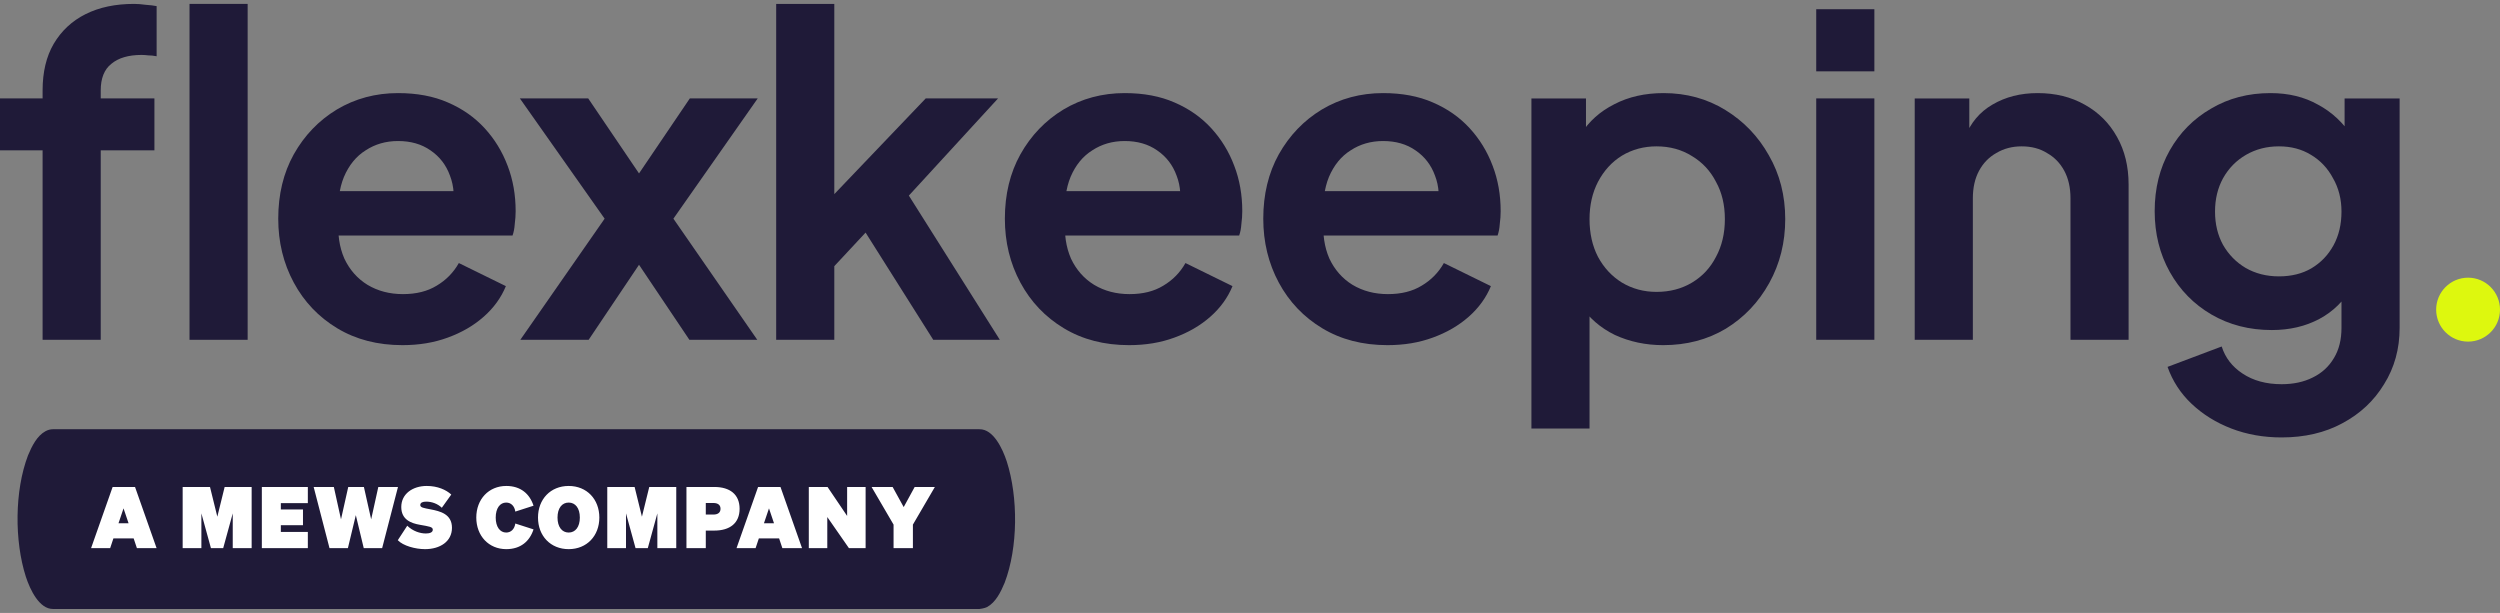
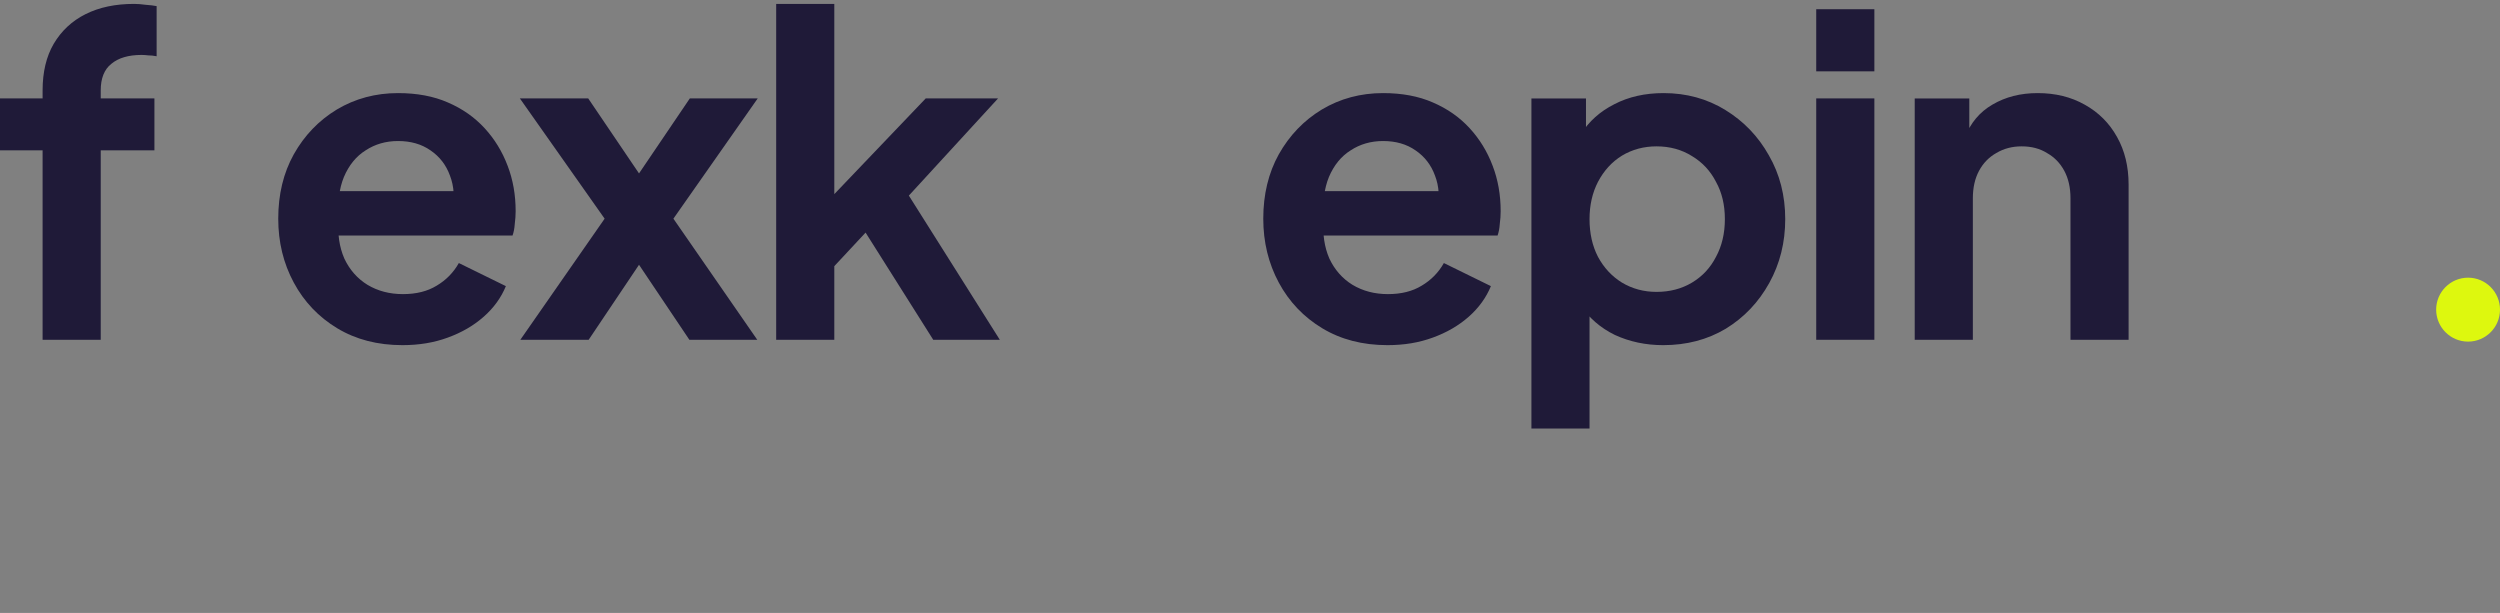
<svg xmlns="http://www.w3.org/2000/svg" width="155" height="38" viewBox="0 0 155 38" fill="none">
  <rect x="0" y="0" width="155" height="38" fill="#808080" stroke="none" />
  <path d="M153.021 21.18C151.928 21.18 151.042 20.291 151.042 19.198C151.042 18.105 151.928 17.216 153.021 17.216C154.114 17.216 155 18.105 155 19.198C155 20.291 154.114 21.18 153.021 21.18Z" fill="#DDF80E" />
-   <path d="M141.459 27.121C140.34 27.121 139.304 26.938 138.35 26.571C137.396 26.204 136.571 25.691 135.873 25.03C135.195 24.388 134.7 23.627 134.388 22.747L137.745 21.482C137.965 22.178 138.396 22.738 139.038 23.16C139.698 23.6 140.505 23.82 141.459 23.82C142.193 23.82 142.834 23.683 143.385 23.407C143.953 23.132 144.393 22.729 144.705 22.197C145.017 21.683 145.172 21.06 145.172 20.326V16.914L145.86 17.74C145.346 18.639 144.659 19.317 143.797 19.776C142.935 20.234 141.954 20.463 140.854 20.463C139.459 20.463 138.213 20.143 137.112 19.501C136.012 18.859 135.149 17.978 134.526 16.859C133.902 15.741 133.59 14.484 133.59 13.091C133.59 11.678 133.902 10.422 134.526 9.321C135.149 8.221 136.003 7.359 137.085 6.735C138.167 6.093 139.395 5.772 140.771 5.772C141.89 5.772 142.871 6.011 143.715 6.488C144.577 6.946 145.292 7.616 145.86 8.496L145.365 9.404V6.103H148.777V20.326C148.777 21.628 148.456 22.793 147.813 23.82C147.191 24.847 146.328 25.654 145.228 26.241C144.146 26.828 142.889 27.121 141.459 27.121ZM141.293 17.135C142.064 17.135 142.734 16.97 143.302 16.639C143.889 16.291 144.347 15.814 144.678 15.209C145.008 14.604 145.172 13.907 145.172 13.118C145.172 12.348 144.998 11.66 144.65 11.055C144.32 10.431 143.862 9.945 143.275 9.597C142.705 9.248 142.046 9.074 141.293 9.074C140.541 9.074 139.863 9.248 139.258 9.597C138.653 9.945 138.176 10.431 137.827 11.055C137.496 11.66 137.332 12.348 137.332 13.118C137.332 13.888 137.496 14.576 137.827 15.181C138.176 15.787 138.644 16.264 139.231 16.612C139.836 16.96 140.524 17.135 141.293 17.135Z" fill="#1F1A38" />
  <path d="M118.712 21.069V6.103H122.097V9.046L121.822 8.523C122.17 7.625 122.738 6.946 123.527 6.488C124.334 6.011 125.269 5.772 126.334 5.772C127.433 5.772 128.407 6.011 129.249 6.488C130.111 6.965 130.781 7.634 131.258 8.496C131.734 9.34 131.973 10.321 131.973 11.44V21.069H128.37V12.293C128.37 11.632 128.241 11.064 127.984 10.587C127.727 10.11 127.369 9.743 126.911 9.486C126.471 9.211 125.948 9.074 125.343 9.074C124.756 9.074 124.234 9.211 123.774 9.486C123.316 9.743 122.959 10.11 122.702 10.587C122.445 11.064 122.317 11.632 122.317 12.293V21.069H118.712Z" fill="#1F1A38" />
  <path d="M112.606 21.067V6.101H116.211V21.067H112.606ZM112.606 4.423V0.571H116.211V4.423H112.606Z" fill="#1F1A38" />
  <path d="M94.948 26.571V6.103H98.331V9.074L98.001 8.331C98.514 7.524 99.212 6.9 100.091 6.46C100.972 6.002 101.99 5.772 103.146 5.772C104.558 5.772 105.833 6.121 106.969 6.818C108.107 7.515 109.006 8.45 109.666 9.624C110.344 10.798 110.684 12.118 110.684 13.586C110.684 15.034 110.354 16.355 109.693 17.547C109.033 18.74 108.134 19.684 106.998 20.381C105.86 21.06 104.567 21.399 103.118 21.399C102.036 21.399 101.036 21.188 100.12 20.766C99.221 20.326 98.505 19.703 97.974 18.895L98.551 18.18V26.571H94.948ZM102.705 18.097C103.53 18.097 104.264 17.905 104.906 17.52C105.549 17.135 106.044 16.603 106.392 15.924C106.759 15.246 106.942 14.466 106.942 13.586C106.942 12.705 106.759 11.935 106.392 11.275C106.044 10.596 105.549 10.064 104.906 9.679C104.264 9.275 103.53 9.074 102.705 9.074C101.917 9.074 101.202 9.266 100.56 9.651C99.936 10.037 99.442 10.578 99.075 11.275C98.725 11.953 98.551 12.724 98.551 13.586C98.551 14.466 98.725 15.246 99.075 15.924C99.442 16.603 99.936 17.135 100.56 17.52C101.202 17.905 101.917 18.097 102.705 18.097Z" fill="#1F1A38" />
  <path d="M86.026 21.399C84.485 21.399 83.137 21.05 81.981 20.353C80.826 19.657 79.927 18.712 79.285 17.52C78.644 16.328 78.323 15.007 78.323 13.558C78.323 12.054 78.644 10.724 79.285 9.569C79.946 8.395 80.835 7.469 81.954 6.79C83.091 6.112 84.357 5.772 85.751 5.772C86.924 5.772 87.952 5.965 88.832 6.35C89.731 6.735 90.492 7.267 91.116 7.946C91.739 8.624 92.216 9.404 92.546 10.284C92.876 11.146 93.041 12.082 93.041 13.091C93.041 13.347 93.023 13.613 92.986 13.888C92.967 14.163 92.922 14.402 92.849 14.604H81.294V11.852H90.813L89.107 13.146C89.272 12.302 89.227 11.55 88.97 10.889C88.731 10.229 88.328 9.707 87.759 9.321C87.209 8.936 86.539 8.744 85.751 8.744C84.999 8.744 84.329 8.936 83.742 9.321C83.156 9.688 82.706 10.238 82.394 10.972C82.101 11.687 81.991 12.559 82.064 13.586C81.991 14.503 82.11 15.319 82.422 16.034C82.752 16.731 83.229 17.272 83.852 17.657C84.494 18.043 85.228 18.235 86.053 18.235C86.879 18.235 87.576 18.061 88.144 17.712C88.731 17.364 89.19 16.896 89.52 16.309L92.436 17.74C92.142 18.455 91.684 19.088 91.06 19.638C90.436 20.188 89.694 20.619 88.832 20.931C87.988 21.243 87.053 21.399 86.026 21.399Z" fill="#1F1A38" />
-   <path d="M70.005 21.399C68.465 21.399 67.117 21.05 65.961 20.353C64.805 19.657 63.907 18.712 63.265 17.52C62.623 16.328 62.302 15.007 62.302 13.558C62.302 12.054 62.623 10.724 63.265 9.569C63.925 8.395 64.815 7.469 65.934 6.79C67.071 6.112 68.336 5.772 69.73 5.772C70.904 5.772 71.931 5.965 72.811 6.35C73.71 6.735 74.471 7.267 75.095 7.946C75.719 8.624 76.195 9.404 76.525 10.284C76.856 11.146 77.021 12.082 77.021 13.091C77.021 13.347 77.002 13.613 76.966 13.888C76.947 14.163 76.902 14.402 76.828 14.604H65.273V11.852H74.792L73.087 13.146C73.251 12.302 73.206 11.55 72.949 10.889C72.71 10.229 72.307 9.707 71.739 9.321C71.188 8.936 70.519 8.744 69.73 8.744C68.978 8.744 68.309 8.936 67.722 9.321C67.135 9.688 66.685 10.238 66.374 10.972C66.08 11.687 65.97 12.559 66.044 13.586C65.97 14.503 66.09 15.319 66.401 16.034C66.731 16.731 67.208 17.272 67.832 17.657C68.474 18.043 69.207 18.235 70.033 18.235C70.858 18.235 71.555 18.061 72.124 17.712C72.71 17.364 73.169 16.896 73.499 16.309L76.415 17.74C76.122 18.455 75.664 19.088 75.04 19.638C74.416 20.188 73.673 20.619 72.811 20.931C71.968 21.243 71.032 21.399 70.005 21.399Z" fill="#1F1A38" />
  <path d="M48.123 21.068V0.242H51.727V13.887L50.352 13.475L57.395 6.102H61.879L56.349 12.127L61.989 21.068H57.862L52.965 13.31L55.111 12.87L50.599 17.712L51.727 15.511V21.068H48.123Z" fill="#1F1A38" />
  <path d="M32.26 21.068L37.487 13.558L32.232 6.102H36.469L40.568 12.154H38.67L42.769 6.102H46.978L41.751 13.558L46.951 21.068H42.742L38.697 15.043H40.541L36.496 21.068H32.26Z" fill="#1F1A38" />
  <path d="M24.954 21.399C23.413 21.399 22.066 21.05 20.91 20.353C19.755 19.657 18.856 18.712 18.214 17.52C17.572 16.328 17.251 15.007 17.251 13.558C17.251 12.054 17.572 10.724 18.214 9.569C18.874 8.395 19.764 7.469 20.883 6.79C22.02 6.112 23.285 5.772 24.679 5.772C25.853 5.772 26.88 5.965 27.761 6.35C28.659 6.735 29.42 7.267 30.044 7.946C30.668 8.624 31.144 9.404 31.475 10.284C31.805 11.146 31.97 12.082 31.97 13.091C31.97 13.347 31.951 13.613 31.915 13.888C31.896 14.163 31.851 14.402 31.777 14.604H20.222V11.852H29.741L28.036 13.146C28.201 12.302 28.155 11.55 27.898 10.889C27.66 10.229 27.256 9.707 26.688 9.321C26.137 8.936 25.468 8.744 24.679 8.744C23.927 8.744 23.258 8.936 22.671 9.321C22.084 9.688 21.635 10.238 21.323 10.972C21.029 11.687 20.919 12.559 20.993 13.586C20.919 14.503 21.038 15.319 21.35 16.034C21.68 16.731 22.157 17.272 22.781 17.657C23.423 18.043 24.156 18.235 24.982 18.235C25.807 18.235 26.504 18.061 27.073 17.712C27.66 17.364 28.118 16.896 28.448 16.309L31.364 17.74C31.071 18.455 30.613 19.088 29.989 19.638C29.365 20.188 28.622 20.619 27.761 20.931C26.917 21.243 25.981 21.399 24.954 21.399Z" fill="#1F1A38" />
-   <path d="M11.75 21.068V0.242H15.354V21.068H11.75Z" fill="#1F1A38" />
  <path d="M2.641 21.068V9.32H0V6.102H2.641V5.606C2.641 4.469 2.87 3.506 3.329 2.718C3.806 1.911 4.466 1.296 5.31 0.874C6.153 0.453 7.153 0.242 8.309 0.242C8.529 0.242 8.767 0.26 9.024 0.297C9.299 0.315 9.528 0.343 9.711 0.379V3.488C9.528 3.451 9.354 3.433 9.189 3.433C9.042 3.415 8.904 3.406 8.776 3.406C7.969 3.406 7.346 3.589 6.905 3.956C6.465 4.304 6.245 4.854 6.245 5.606V6.102H9.574V9.32H6.245V21.068H2.641Z" fill="#1F1A38" />
-   <path d="M62.42 28.612C62.16 27.819 61.589 26.595 60.724 26.613V26.612L3.299 26.612C3.134 26.61 2.97 26.654 2.825 26.732C2.294 27.019 1.977 27.656 1.734 28.241C0.901 30.429 0.89 33.534 1.603 35.759C1.863 36.552 2.435 37.776 3.299 37.757L60.724 37.758C60.724 37.758 61.052 37.717 61.197 37.638C61.728 37.351 62.046 36.715 62.289 36.129C63.121 33.941 63.133 30.836 62.42 28.611V28.612Z" fill="#1F1A38" />
-   <path d="M6.983 30.192H8.372L9.708 33.984H8.488L8.287 33.382H7.031L6.83 33.984H5.647L6.983 30.192ZM7.659 31.518L7.347 32.442H7.971L7.659 31.518ZM13.838 33.984H13.078L12.486 31.829V33.984H11.325V30.192H13.02L13.474 32.035L13.928 30.192H15.602V33.984H14.43V31.829L13.838 33.984ZM16.234 30.192H19.086V31.196H17.412V31.587H18.785V32.563H17.412V32.981H19.086V33.984H16.234V30.192ZM21.591 30.192H22.562L23.012 32.199L23.455 30.192H24.675L23.693 33.984H22.552L22.061 31.94L21.57 33.984H20.429L19.447 30.192H20.698L21.142 32.199L21.591 30.192ZM24.663 33.493L25.249 32.595C25.598 32.933 26.041 33.076 26.405 33.076C26.67 33.076 26.833 32.996 26.833 32.843C26.833 32.664 26.622 32.643 26.031 32.537C25.487 32.442 24.879 32.22 24.879 31.433C24.879 30.62 25.587 30.129 26.458 30.129C27.129 30.129 27.657 30.366 27.979 30.662L27.393 31.481C27.129 31.227 26.77 31.101 26.427 31.101C26.21 31.101 26.057 31.159 26.057 31.312C26.057 31.47 26.263 31.497 26.701 31.581C27.277 31.692 28.022 31.866 28.022 32.722C28.022 33.577 27.277 34.047 26.353 34.047C25.751 34.047 24.995 33.841 24.663 33.493ZM30.734 32.088C30.734 32.664 30.998 33.018 31.384 33.018C31.685 33.018 31.901 32.801 31.949 32.458L33.079 32.822C32.841 33.556 32.282 34.047 31.389 34.047C30.301 34.047 29.53 33.224 29.53 32.088C29.53 30.953 30.301 30.129 31.389 30.129C32.282 30.129 32.841 30.62 33.079 31.354L31.949 31.718C31.901 31.375 31.685 31.159 31.384 31.159C30.998 31.159 30.734 31.512 30.734 32.088ZM33.356 32.088C33.356 30.953 34.133 30.129 35.258 30.129C36.383 30.129 37.159 30.953 37.159 32.088C37.159 33.224 36.383 34.047 35.258 34.047C34.133 34.047 33.356 33.224 33.356 32.088ZM35.95 32.088C35.95 31.502 35.67 31.159 35.258 31.159C34.846 31.159 34.566 31.502 34.566 32.088C34.566 32.674 34.846 33.018 35.258 33.018C35.67 33.018 35.95 32.674 35.95 32.088ZM40.164 33.984H39.404L38.812 31.829V33.984H37.651V30.192H39.346L39.8 32.035L40.254 30.192H41.928V33.984H40.756V31.829L40.164 33.984ZM43.759 32.896V33.984H42.56V30.192H44.287C45.258 30.192 45.855 30.657 45.855 31.544C45.855 32.431 45.258 32.896 44.287 32.896H43.759ZM43.759 31.903H44.224C44.535 31.903 44.672 31.761 44.672 31.544C44.672 31.328 44.535 31.185 44.224 31.185H43.759V31.903ZM47.001 30.192H48.39L49.726 33.984H48.506L48.305 33.382H47.048L46.847 33.984H45.665L47.001 30.192ZM47.677 31.518L47.365 32.442H47.988L47.677 31.518ZM53.668 30.192V33.984H52.633L51.292 32.056V33.984H50.146V30.192H51.308L52.522 31.988V30.192H53.668ZM56.029 31.439L56.71 30.192H57.962L56.6 32.526V33.984H55.401V32.526L54.038 30.192H55.343L56.029 31.439Z" fill="white" />
</svg>